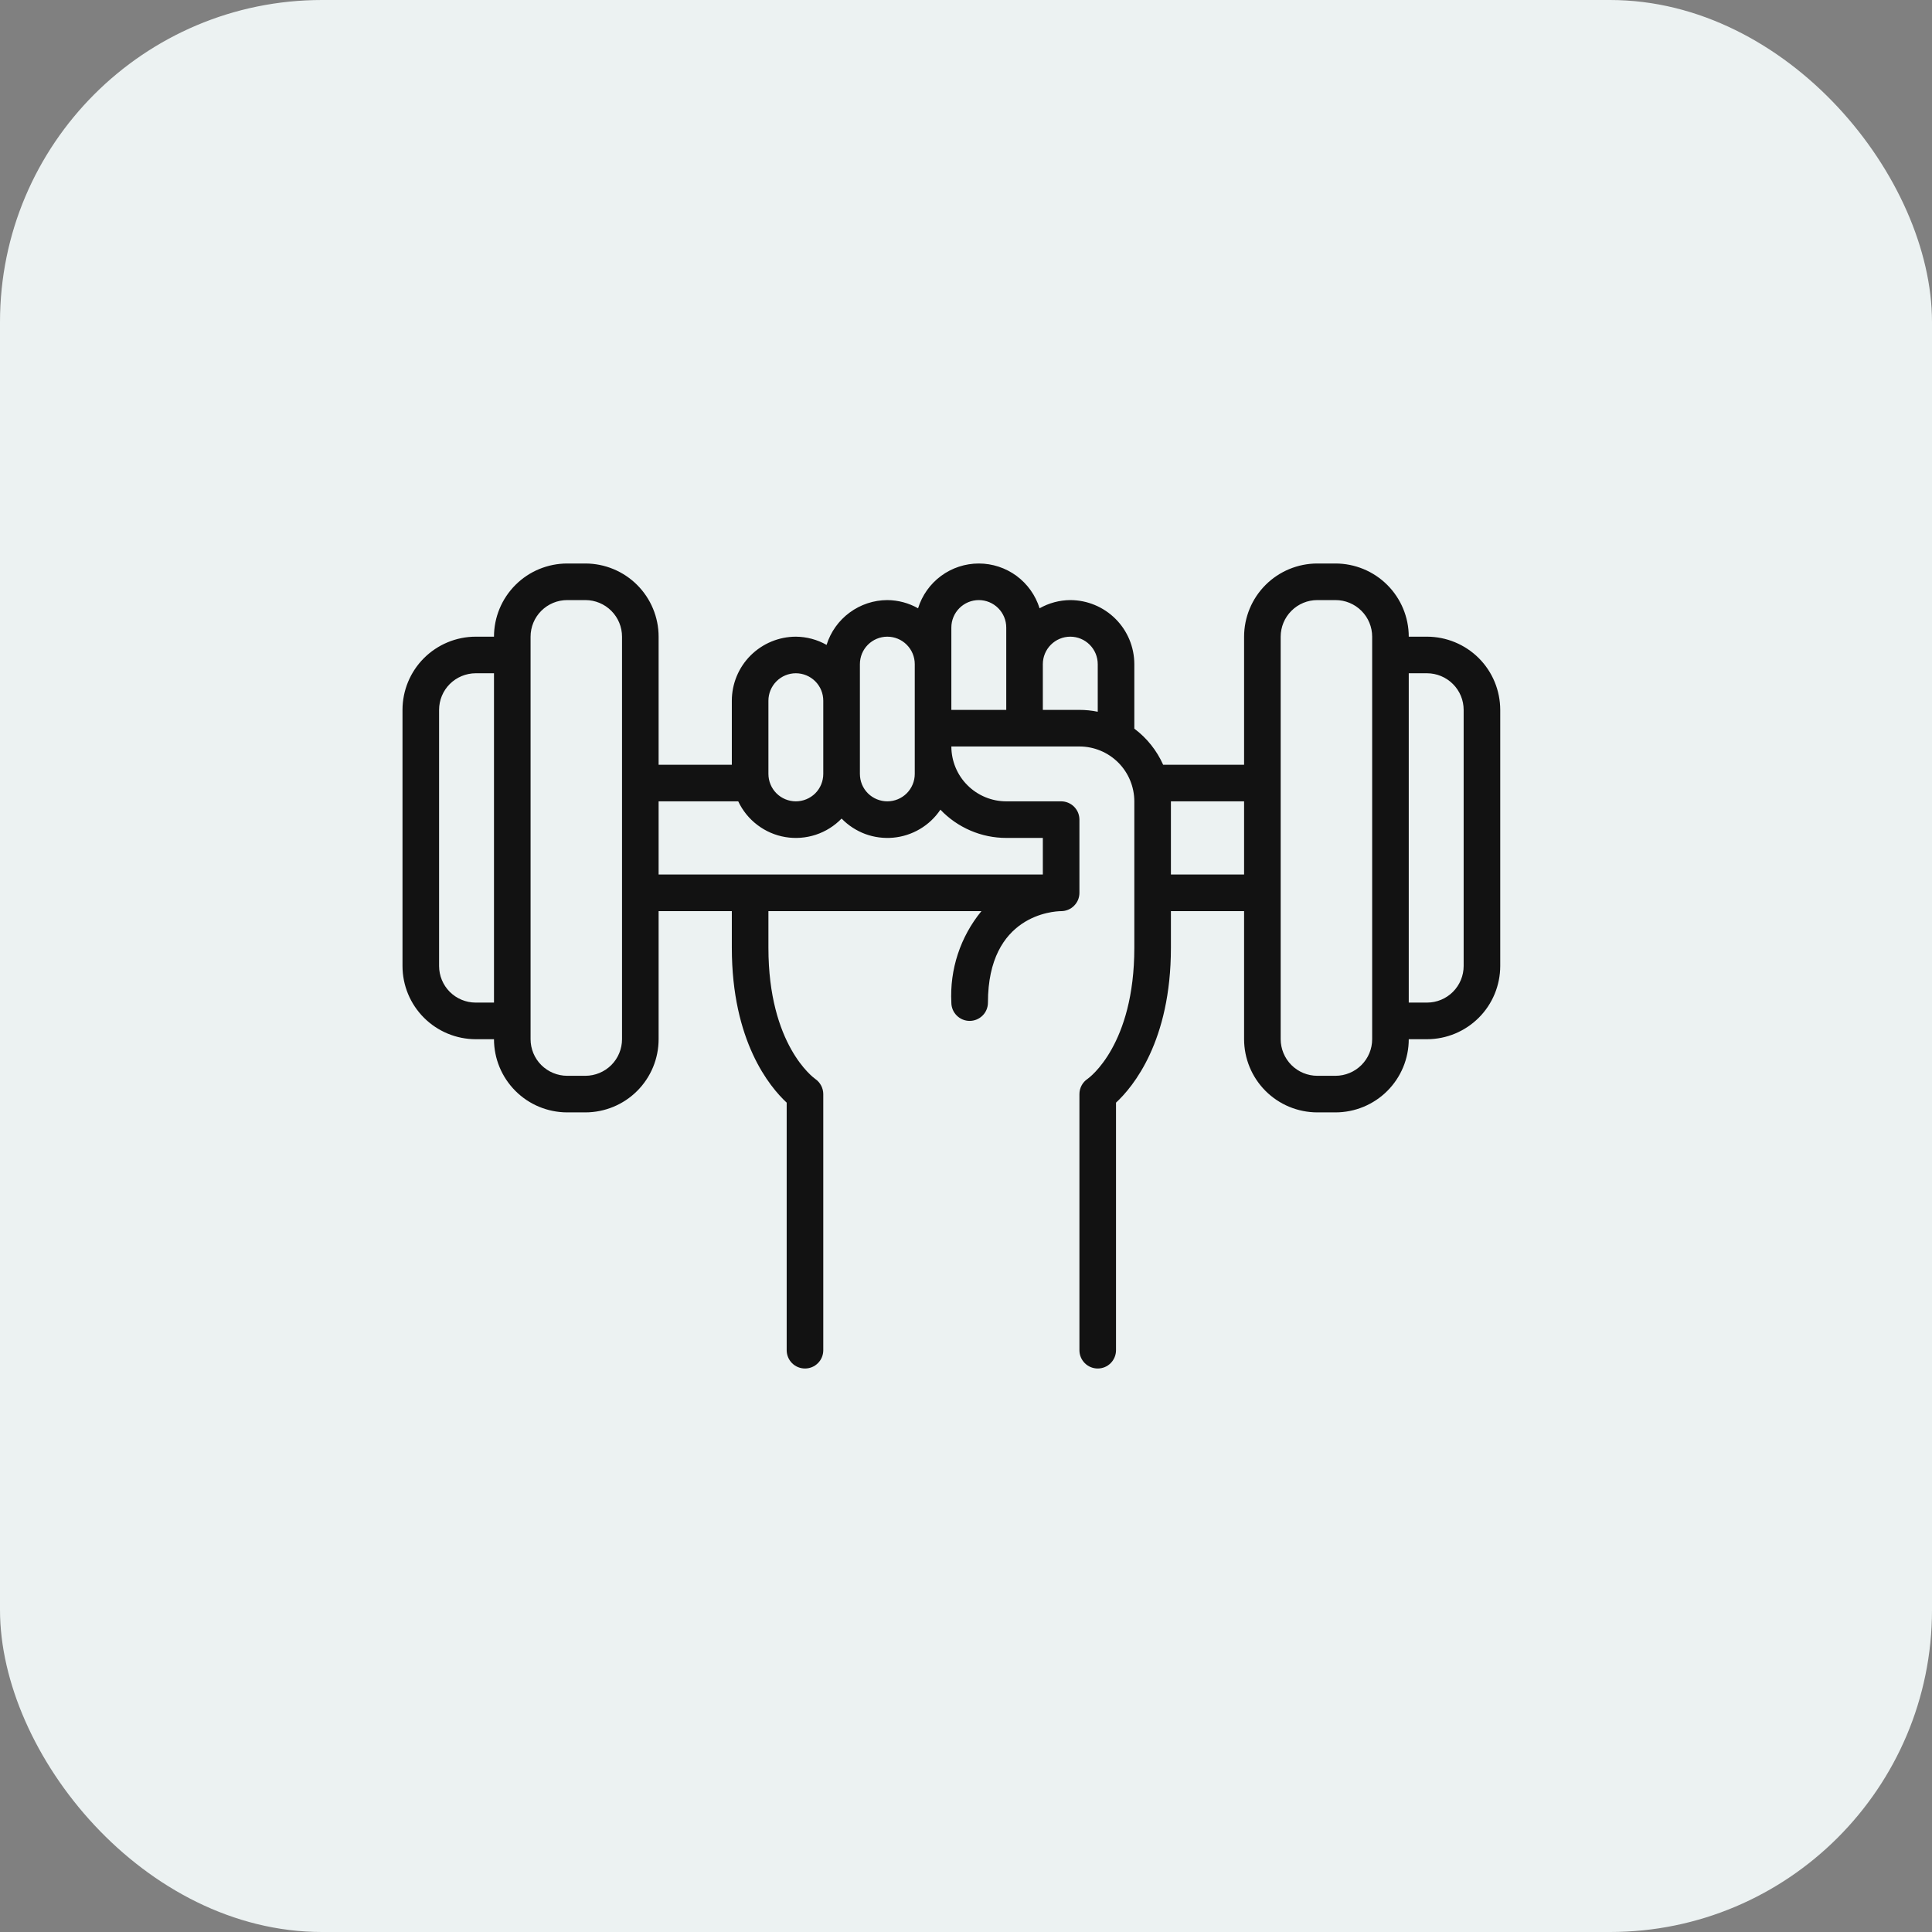
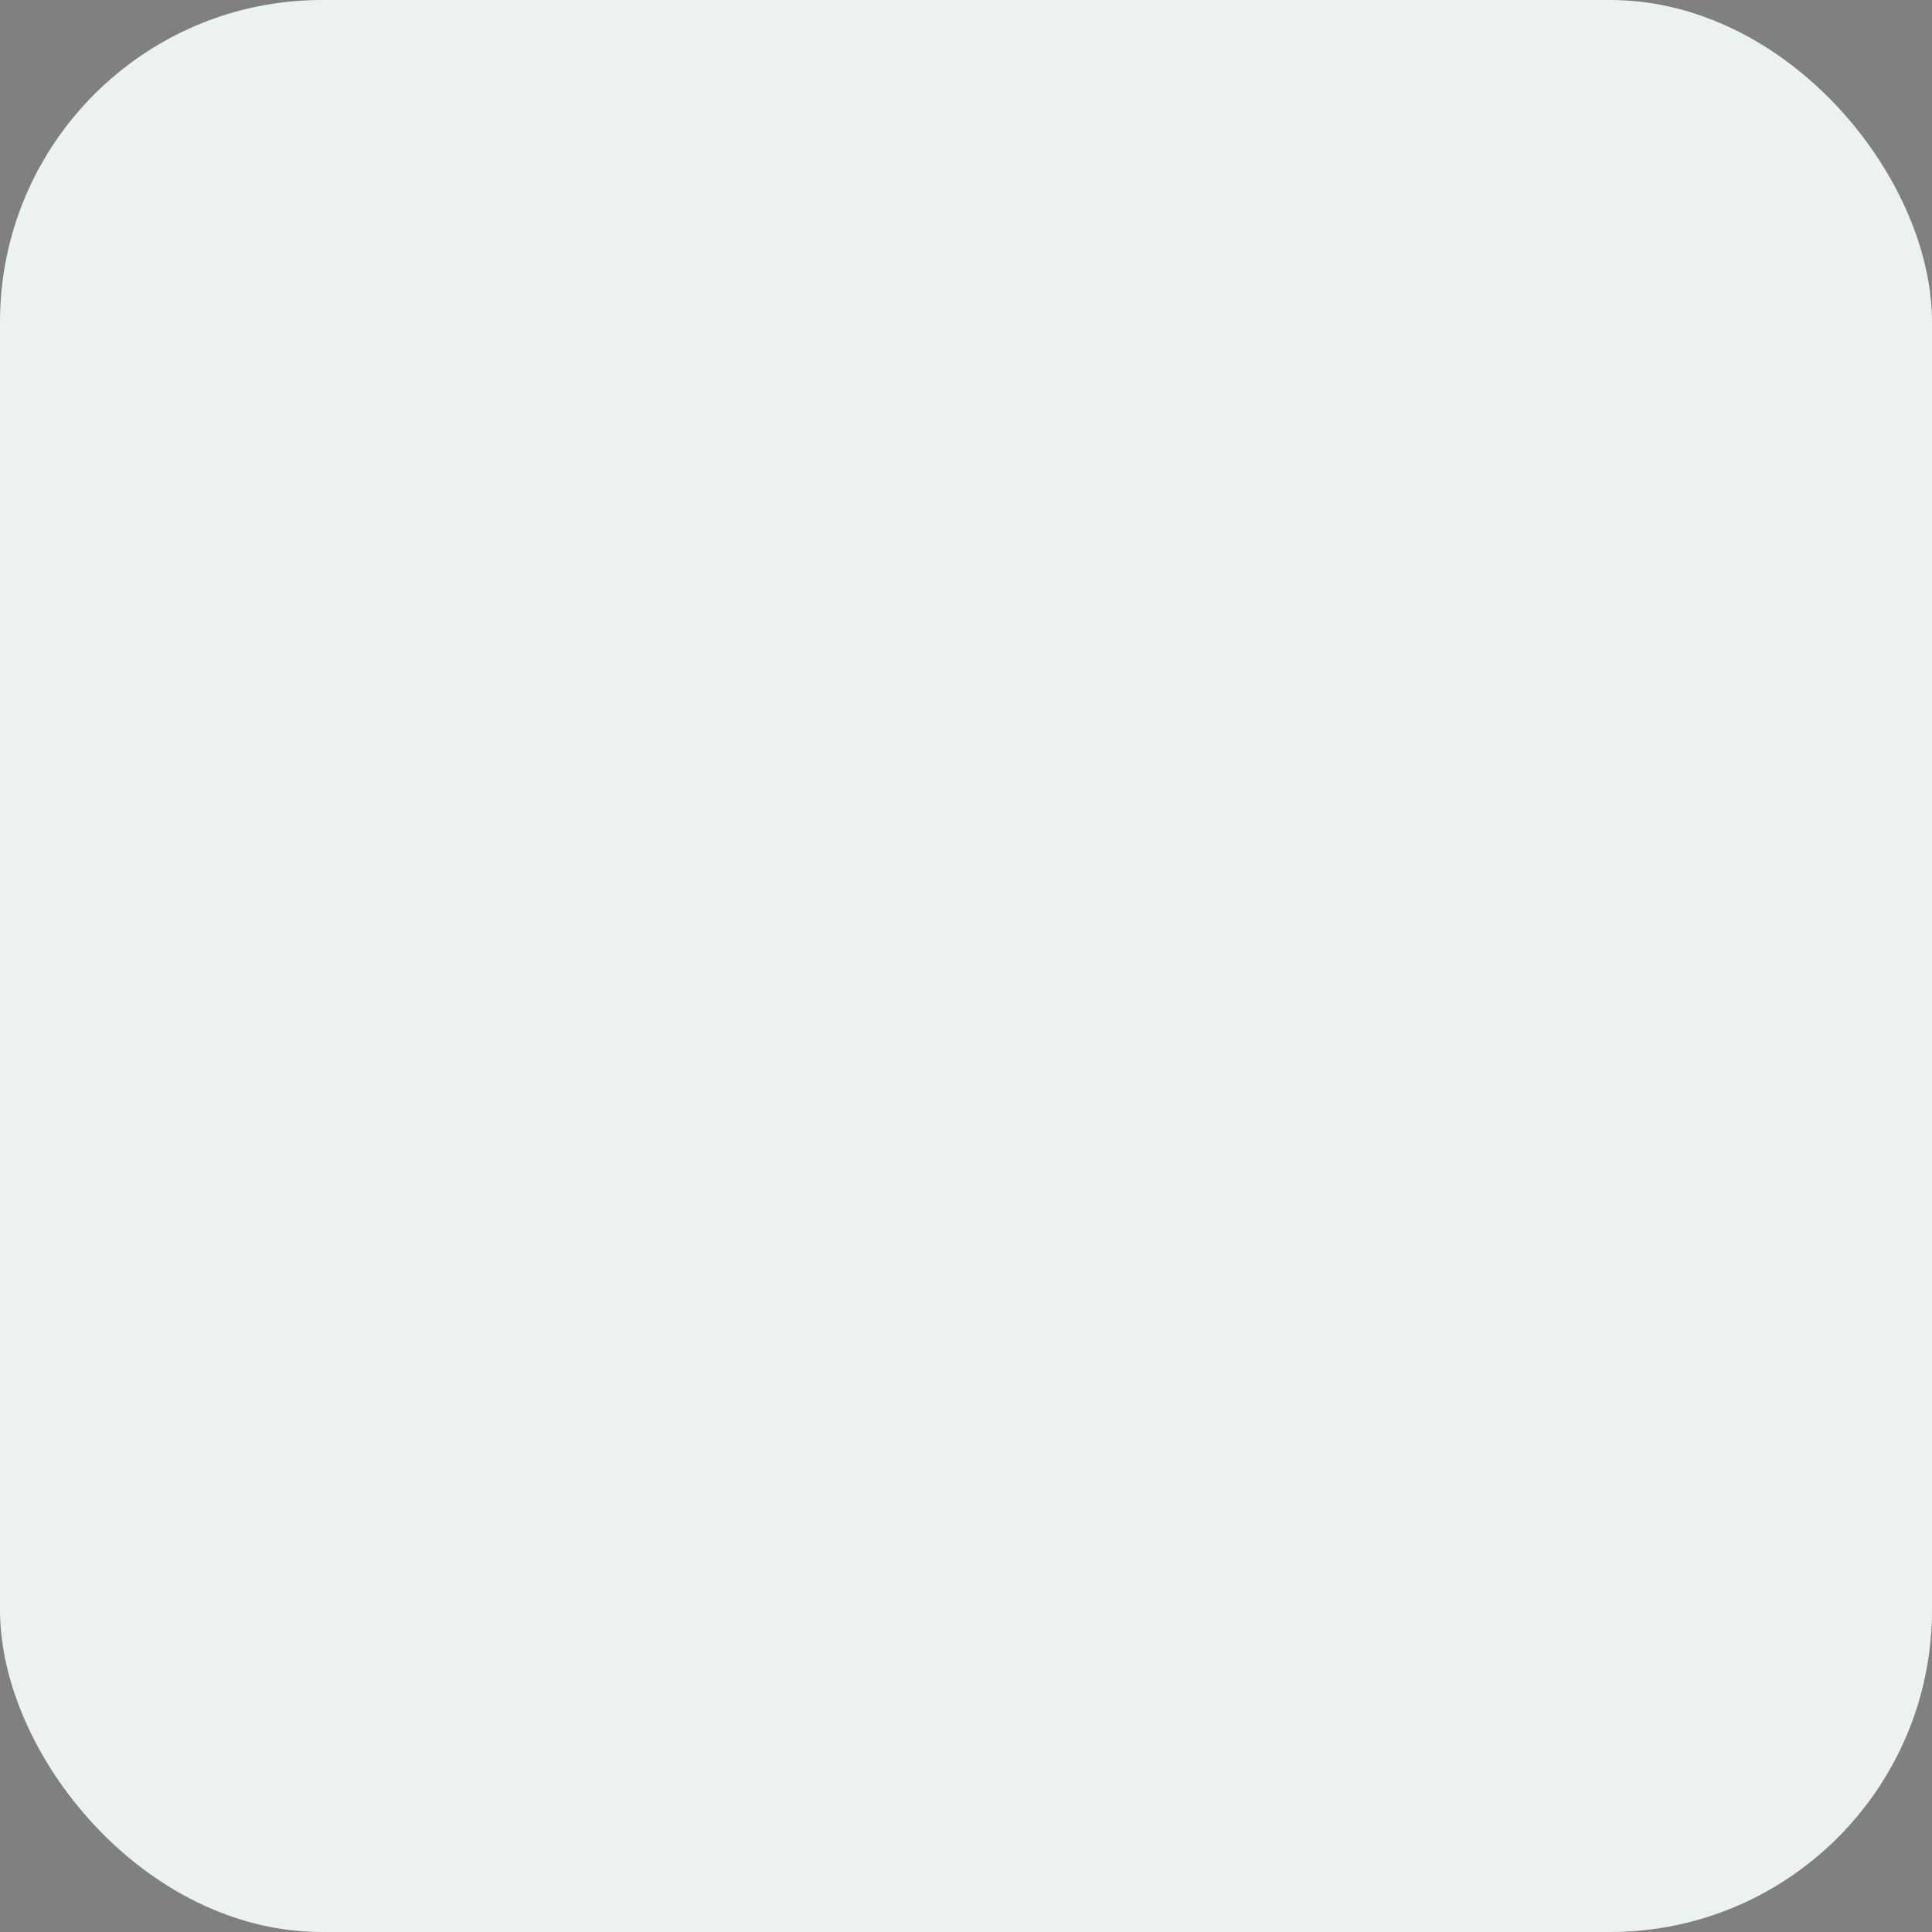
<svg xmlns="http://www.w3.org/2000/svg" fill="none" viewBox="0 0 48 48" height="48" width="48">
  <rect x="0" y="0" width="48" height="48" fill="#808080" stroke="none" />
  <rect fill="#ECF2F2" rx="8" height="48" width="48" />
-   <path fill="#121212" d="M35.455 15.818H35C35 15.336 34.808 14.874 34.467 14.533C34.126 14.192 33.664 14.001 33.182 14H32.727C32.245 14.001 31.783 14.192 31.442 14.533C31.101 14.874 30.91 15.336 30.909 15.818V19H28.898C28.74 18.645 28.493 18.336 28.182 18.103V16.5C28.181 16.078 28.014 15.674 27.715 15.376C27.417 15.078 27.013 14.91 26.591 14.909C26.323 14.911 26.061 14.981 25.828 15.113C25.728 14.791 25.527 14.509 25.256 14.308C24.984 14.108 24.656 14 24.318 14C23.981 14 23.652 14.108 23.381 14.308C23.109 14.509 22.909 14.791 22.809 15.113C22.576 14.981 22.313 14.911 22.045 14.909C21.708 14.91 21.38 15.019 21.109 15.219C20.837 15.419 20.637 15.7 20.536 16.022C20.303 15.89 20.04 15.82 19.773 15.818C19.351 15.819 18.947 15.987 18.648 16.285C18.35 16.583 18.182 16.988 18.182 17.409V19H16.363V15.818C16.363 15.336 16.171 14.874 15.83 14.533C15.489 14.192 15.027 14.001 14.545 14H14.091C13.609 14.001 13.146 14.192 12.806 14.533C12.465 14.874 12.273 15.336 12.273 15.818H11.818C11.336 15.819 10.874 16.011 10.533 16.351C10.192 16.692 10 17.154 10 17.637V24C10 24.482 10.192 24.945 10.533 25.285C10.874 25.626 11.336 25.818 11.818 25.819H12.273C12.273 26.301 12.465 26.763 12.806 27.104C13.146 27.445 13.609 27.636 14.091 27.637H14.545C15.027 27.636 15.489 27.445 15.83 27.104C16.171 26.763 16.363 26.301 16.363 25.819V22.637H18.182V23.546C18.182 25.868 19.121 27.001 19.545 27.395V33.546C19.545 33.666 19.593 33.782 19.678 33.867C19.764 33.953 19.879 34 20 34C20.12 34 20.236 33.953 20.321 33.867C20.407 33.782 20.454 33.666 20.454 33.546V27.182C20.454 27.108 20.435 27.036 20.401 26.971C20.366 26.905 20.317 26.849 20.256 26.807C20.209 26.773 19.091 25.961 19.091 23.546V22.637H24.383C23.86 23.275 23.593 24.085 23.636 24.909C23.636 25.03 23.684 25.146 23.77 25.231C23.855 25.316 23.97 25.364 24.091 25.364C24.211 25.364 24.327 25.316 24.412 25.231C24.498 25.146 24.545 25.03 24.545 24.909C24.545 22.724 26.18 22.639 26.364 22.637C26.423 22.637 26.483 22.625 26.538 22.602C26.593 22.579 26.643 22.546 26.685 22.503C26.727 22.461 26.761 22.411 26.784 22.356C26.806 22.301 26.818 22.242 26.818 22.182V20.364C26.818 20.304 26.806 20.245 26.784 20.19C26.761 20.135 26.727 20.085 26.685 20.042C26.643 20 26.593 19.967 26.538 19.944C26.483 19.921 26.423 19.909 26.364 19.909H25C24.639 19.909 24.292 19.765 24.036 19.509C23.78 19.254 23.637 18.907 23.636 18.546H26.818C27.18 18.546 27.526 18.69 27.782 18.945C28.038 19.201 28.181 19.548 28.182 19.909V23.546C28.182 25.961 27.064 26.773 27.021 26.804C26.958 26.846 26.907 26.902 26.872 26.968C26.837 27.034 26.818 27.107 26.818 27.182V33.546C26.818 33.666 26.866 33.782 26.951 33.867C27.037 33.953 27.152 34 27.273 34C27.393 34 27.509 33.953 27.594 33.867C27.679 33.782 27.727 33.666 27.727 33.546V27.395C28.152 27.001 29.091 25.868 29.091 23.546V22.637H30.909V25.819C30.91 26.301 31.101 26.763 31.442 27.104C31.783 27.445 32.245 27.636 32.727 27.637H33.182C33.664 27.636 34.126 27.445 34.467 27.104C34.808 26.763 35 26.301 35 25.819H35.455C35.937 25.818 36.399 25.626 36.74 25.285C37.081 24.945 37.272 24.482 37.273 24V17.637C37.272 17.154 37.081 16.692 36.74 16.351C36.399 16.011 35.937 15.819 35.455 15.818ZM12.273 24.909H11.818C11.577 24.909 11.346 24.813 11.175 24.643C11.005 24.472 10.909 24.241 10.909 24V17.637C10.909 17.395 11.005 17.164 11.175 16.994C11.346 16.824 11.577 16.728 11.818 16.727H12.273V24.909ZM15.454 25.819C15.454 26.059 15.358 26.291 15.188 26.461C15.017 26.631 14.786 26.727 14.545 26.728H14.091C13.85 26.727 13.619 26.631 13.448 26.461C13.278 26.291 13.182 26.059 13.182 25.819V15.818C13.182 15.577 13.278 15.346 13.448 15.176C13.619 15.005 13.85 14.909 14.091 14.909H14.545C14.786 14.909 15.017 15.005 15.188 15.176C15.358 15.346 15.454 15.577 15.454 15.818V25.819ZM21.364 16.5C21.364 16.319 21.435 16.146 21.563 16.018C21.691 15.89 21.865 15.818 22.045 15.818C22.226 15.818 22.4 15.89 22.527 16.018C22.655 16.146 22.727 16.319 22.727 16.5V19.227C22.727 19.408 22.655 19.582 22.527 19.71C22.4 19.837 22.226 19.909 22.045 19.909C21.865 19.909 21.691 19.837 21.563 19.71C21.435 19.582 21.364 19.408 21.364 19.227V16.5ZM19.091 17.409C19.091 17.228 19.163 17.055 19.291 16.927C19.418 16.799 19.592 16.727 19.773 16.727C19.953 16.727 20.127 16.799 20.255 16.927C20.383 17.055 20.454 17.228 20.454 17.409V19.227C20.454 19.408 20.383 19.582 20.255 19.71C20.127 19.837 19.953 19.909 19.773 19.909C19.592 19.909 19.418 19.837 19.291 19.71C19.163 19.582 19.091 19.408 19.091 19.227V17.409ZM25 20.818H25.909V21.727H16.363V19.909H18.341C18.45 20.141 18.614 20.343 18.818 20.497C19.022 20.652 19.26 20.755 19.513 20.797C19.765 20.839 20.024 20.819 20.268 20.739C20.511 20.659 20.731 20.521 20.909 20.337C21.074 20.507 21.274 20.637 21.495 20.72C21.717 20.802 21.954 20.833 22.189 20.812C22.425 20.791 22.652 20.717 22.855 20.597C23.059 20.477 23.233 20.312 23.364 20.116C23.575 20.338 23.829 20.514 24.11 20.635C24.391 20.756 24.694 20.818 25 20.818ZM25 17.637H23.636V15.591C23.636 15.41 23.708 15.237 23.836 15.109C23.964 14.981 24.137 14.909 24.318 14.909C24.499 14.909 24.672 14.981 24.8 15.109C24.928 15.237 25 15.41 25 15.591V17.637ZM27.273 17.683C27.123 17.652 26.971 17.637 26.818 17.637H25.909V16.5C25.909 16.319 25.981 16.146 26.109 16.018C26.237 15.89 26.41 15.818 26.591 15.818C26.772 15.818 26.945 15.89 27.073 16.018C27.201 16.146 27.273 16.319 27.273 16.5V17.683ZM30.909 21.727H29.091V19.909H30.909V21.727ZM34.091 25.819C34.091 26.059 33.995 26.291 33.824 26.461C33.654 26.631 33.423 26.727 33.182 26.728H32.727C32.486 26.727 32.255 26.631 32.085 26.461C31.915 26.291 31.819 26.059 31.818 25.819V15.818C31.819 15.577 31.914 15.346 32.085 15.176C32.255 15.005 32.486 14.909 32.727 14.909H33.182C33.423 14.909 33.654 15.005 33.825 15.176C33.995 15.346 34.091 15.577 34.091 15.818V25.819ZM36.364 24C36.364 24.241 36.268 24.472 36.097 24.643C35.927 24.813 35.696 24.909 35.455 24.909H35V16.727H35.455C35.696 16.728 35.927 16.824 36.097 16.994C36.268 17.164 36.364 17.395 36.364 17.637V24Z" />
</svg>